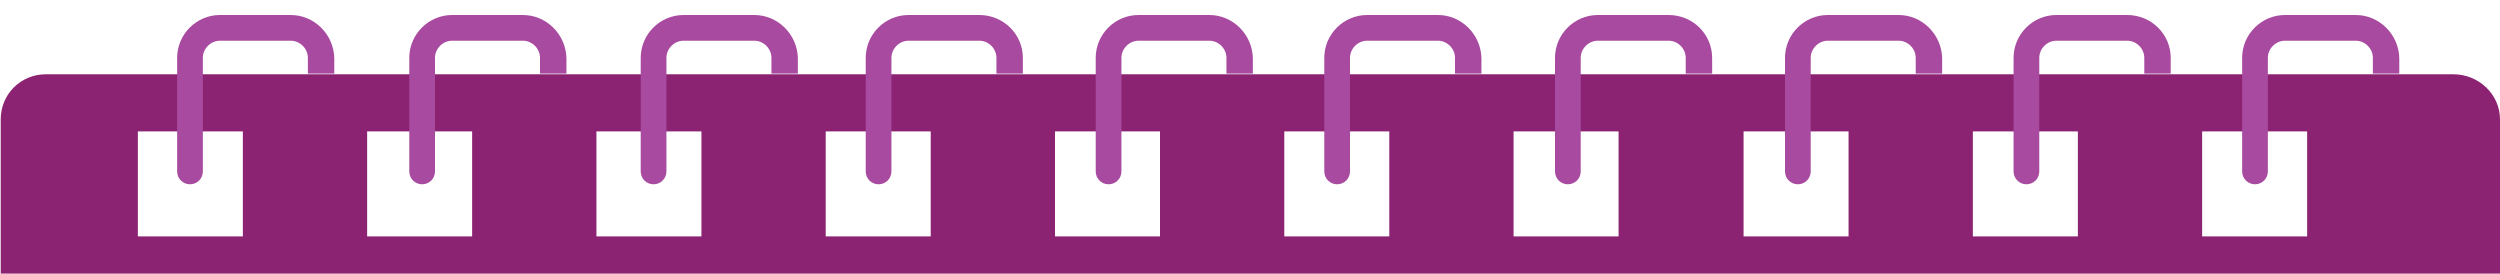
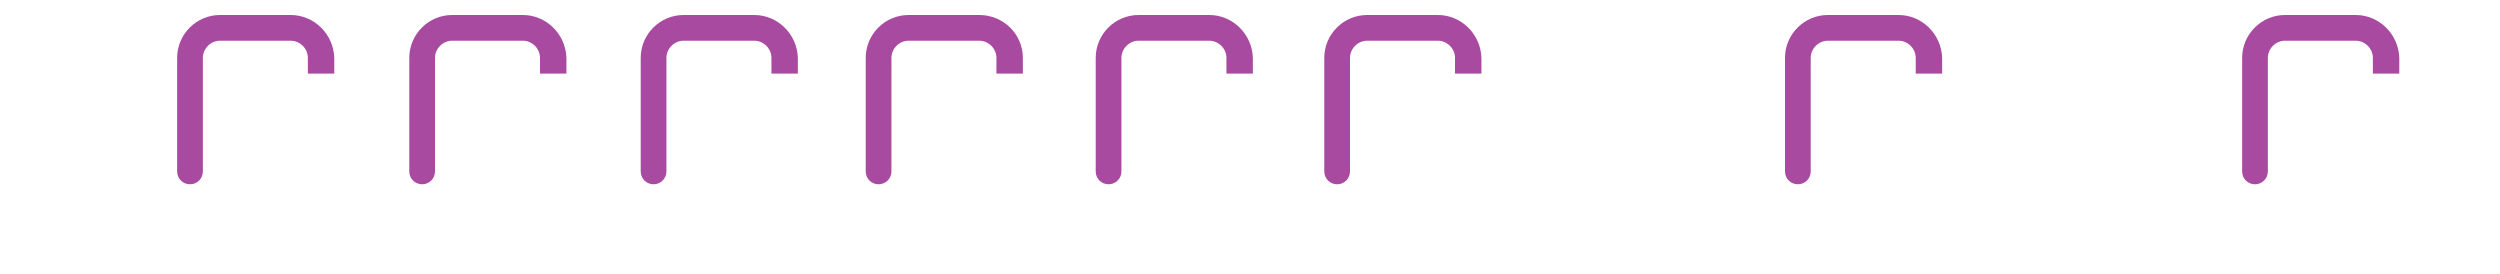
<svg xmlns="http://www.w3.org/2000/svg" version="1.1" id="Layer_1" x="0px" y="0px" viewBox="0 0 350 38.3" style="enable-background:new 0 0 350 38.3;" xml:space="preserve">
  <style type="text/css">
	.st0{fill:#8B2372;}
	.st1{fill:none;}
	.st2{fill:#A84AA0;}
</style>
  <g>
-     <path class="st0" d="M343.5,10.4H6.4c-3.5,0-6.3,2.8-6.3,6.3c0,0,0,19,0,21.6H350c0-2.6,0-21.6,0-21.6   C350,13.2,347,10.4,343.5,10.4z M34,33.1H19.3V18.4H34V33.1z M66.1,33.1H51.4V18.4h14.7V33.1z M98.2,33.1H83.5V18.4h14.7V33.1z    M130.3,33.1h-14.7V18.4h14.7V33.1z M162.4,33.1h-14.7V18.4h14.7V33.1z M194.5,33.1h-14.7V18.4h14.7V33.1z M226.6,33.1h-14.7V18.4   h14.7V33.1z M258.8,33.1h-14.7V18.4h14.7V33.1z M290.9,33.1h-14.7V18.4h14.7V33.1z M323,33.1h-14.7V18.4H323V33.1z" />
    <path class="st1" d="M40.7,5.8h-9.9c-1.3,0-2.4,1.1-2.4,2.4v2.2H43V8.1C43.1,6.8,42,5.8,40.7,5.8z" />
    <path class="st2" d="M40.7,2.1h-9.9c-3.3,0-6,2.7-6,6v2.2V24c0,1,0.8,1.8,1.8,1.8s1.8-0.8,1.8-1.8V10.4V8.1c0-1.3,1.1-2.4,2.4-2.4   h9.9c1.3,0,2.4,1.1,2.4,2.4v2.2h3.7V8.1C46.7,4.8,44,2.1,40.7,2.1z" />
    <path class="st2" d="M73.2,2.1h-9.9c-3.3,0-6,2.7-6,6v2.2V24c0,1,0.8,1.8,1.8,1.8s1.8-0.8,1.8-1.8V10.4V8.1c0-1.3,1.1-2.4,2.4-2.4   h9.9c1.3,0,2.4,1.1,2.4,2.4v2.2h3.7V8.1C79.2,4.8,76.5,2.1,73.2,2.1z" />
    <path class="st2" d="M105.6,2.1h-9.9c-3.3,0-6,2.7-6,6v2.2V24c0,1,0.8,1.8,1.8,1.8s1.8-0.8,1.8-1.8V10.4V8.1c0-1.3,1.1-2.4,2.4-2.4   h9.9c1.3,0,2.4,1.1,2.4,2.4v2.2h3.7V8.1C111.6,4.8,108.9,2.1,105.6,2.1z" />
    <path class="st2" d="M137.1,2.1h-9.9c-3.3,0-6,2.7-6,6v2.2V24c0,1,0.8,1.8,1.8,1.8s1.8-0.8,1.8-1.8V10.4V8.1c0-1.3,1.1-2.4,2.4-2.4   h9.9c1.3,0,2.4,1.1,2.4,2.4v2.2h3.7V8.1C143.2,4.8,140.5,2.1,137.1,2.1z" />
    <path class="st2" d="M169.3,2.1h-9.9c-3.3,0-6,2.7-6,6v2.2V24c0,1,0.8,1.8,1.8,1.8S157,25,157,24V10.4V8.1c0-1.3,1.1-2.4,2.4-2.4   h9.9c1.3,0,2.4,1.1,2.4,2.4v2.2h3.7V8.1C175.3,4.8,172.6,2.1,169.3,2.1z" />
    <path class="st2" d="M201.3,2.1h-9.9c-3.3,0-6,2.7-6,6v2.2V24c0,1,0.8,1.8,1.8,1.8S189,25,189,24V10.4V8.1c0-1.3,1.1-2.4,2.4-2.4   h9.9c1.3,0,2.4,1.1,2.4,2.4v2.2h3.7V8.1C207.3,4.8,204.6,2.1,201.3,2.1z" />
-     <path class="st2" d="M233.6,2.1h-9.9c-3.3,0-6,2.7-6,6v2.2V24c0,1,0.8,1.8,1.8,1.8s1.8-0.8,1.8-1.8V10.4V8.1c0-1.3,1.1-2.4,2.4-2.4   h9.9c1.3,0,2.4,1.1,2.4,2.4v2.2h3.7V8.1C239.7,4.8,237,2.1,233.6,2.1z" />
    <path class="st2" d="M265.8,2.1h-9.9c-3.3,0-6,2.7-6,6v2.2V24c0,1,0.8,1.8,1.8,1.8s1.8-0.8,1.8-1.8V10.4V8.1c0-1.3,1.1-2.4,2.4-2.4   h9.9c1.3,0,2.4,1.1,2.4,2.4v2.2h3.7V8.1C271.8,4.8,269.1,2.1,265.8,2.1z" />
-     <path class="st2" d="M297.8,2.1h-9.9c-3.3,0-6,2.7-6,6v2.2V24c0,1,0.8,1.8,1.8,1.8s1.8-0.8,1.8-1.8V10.4V8.1c0-1.3,1.1-2.4,2.4-2.4   h9.9c1.3,0,2.4,1.1,2.4,2.4v2.2h3.7V8.1C303.9,4.8,301.2,2.1,297.8,2.1z" />
    <path class="st2" d="M329.8,2.1h-9.9c-3.3,0-6,2.7-6,6v2.2V24c0,1,0.8,1.8,1.8,1.8s1.8-0.8,1.8-1.8V10.4V8.1c0-1.3,1.1-2.4,2.4-2.4   h9.9c1.3,0,2.4,1.1,2.4,2.4v2.2h3.7V8.1C335.8,4.8,333.1,2.1,329.8,2.1z" />
  </g>
</svg>